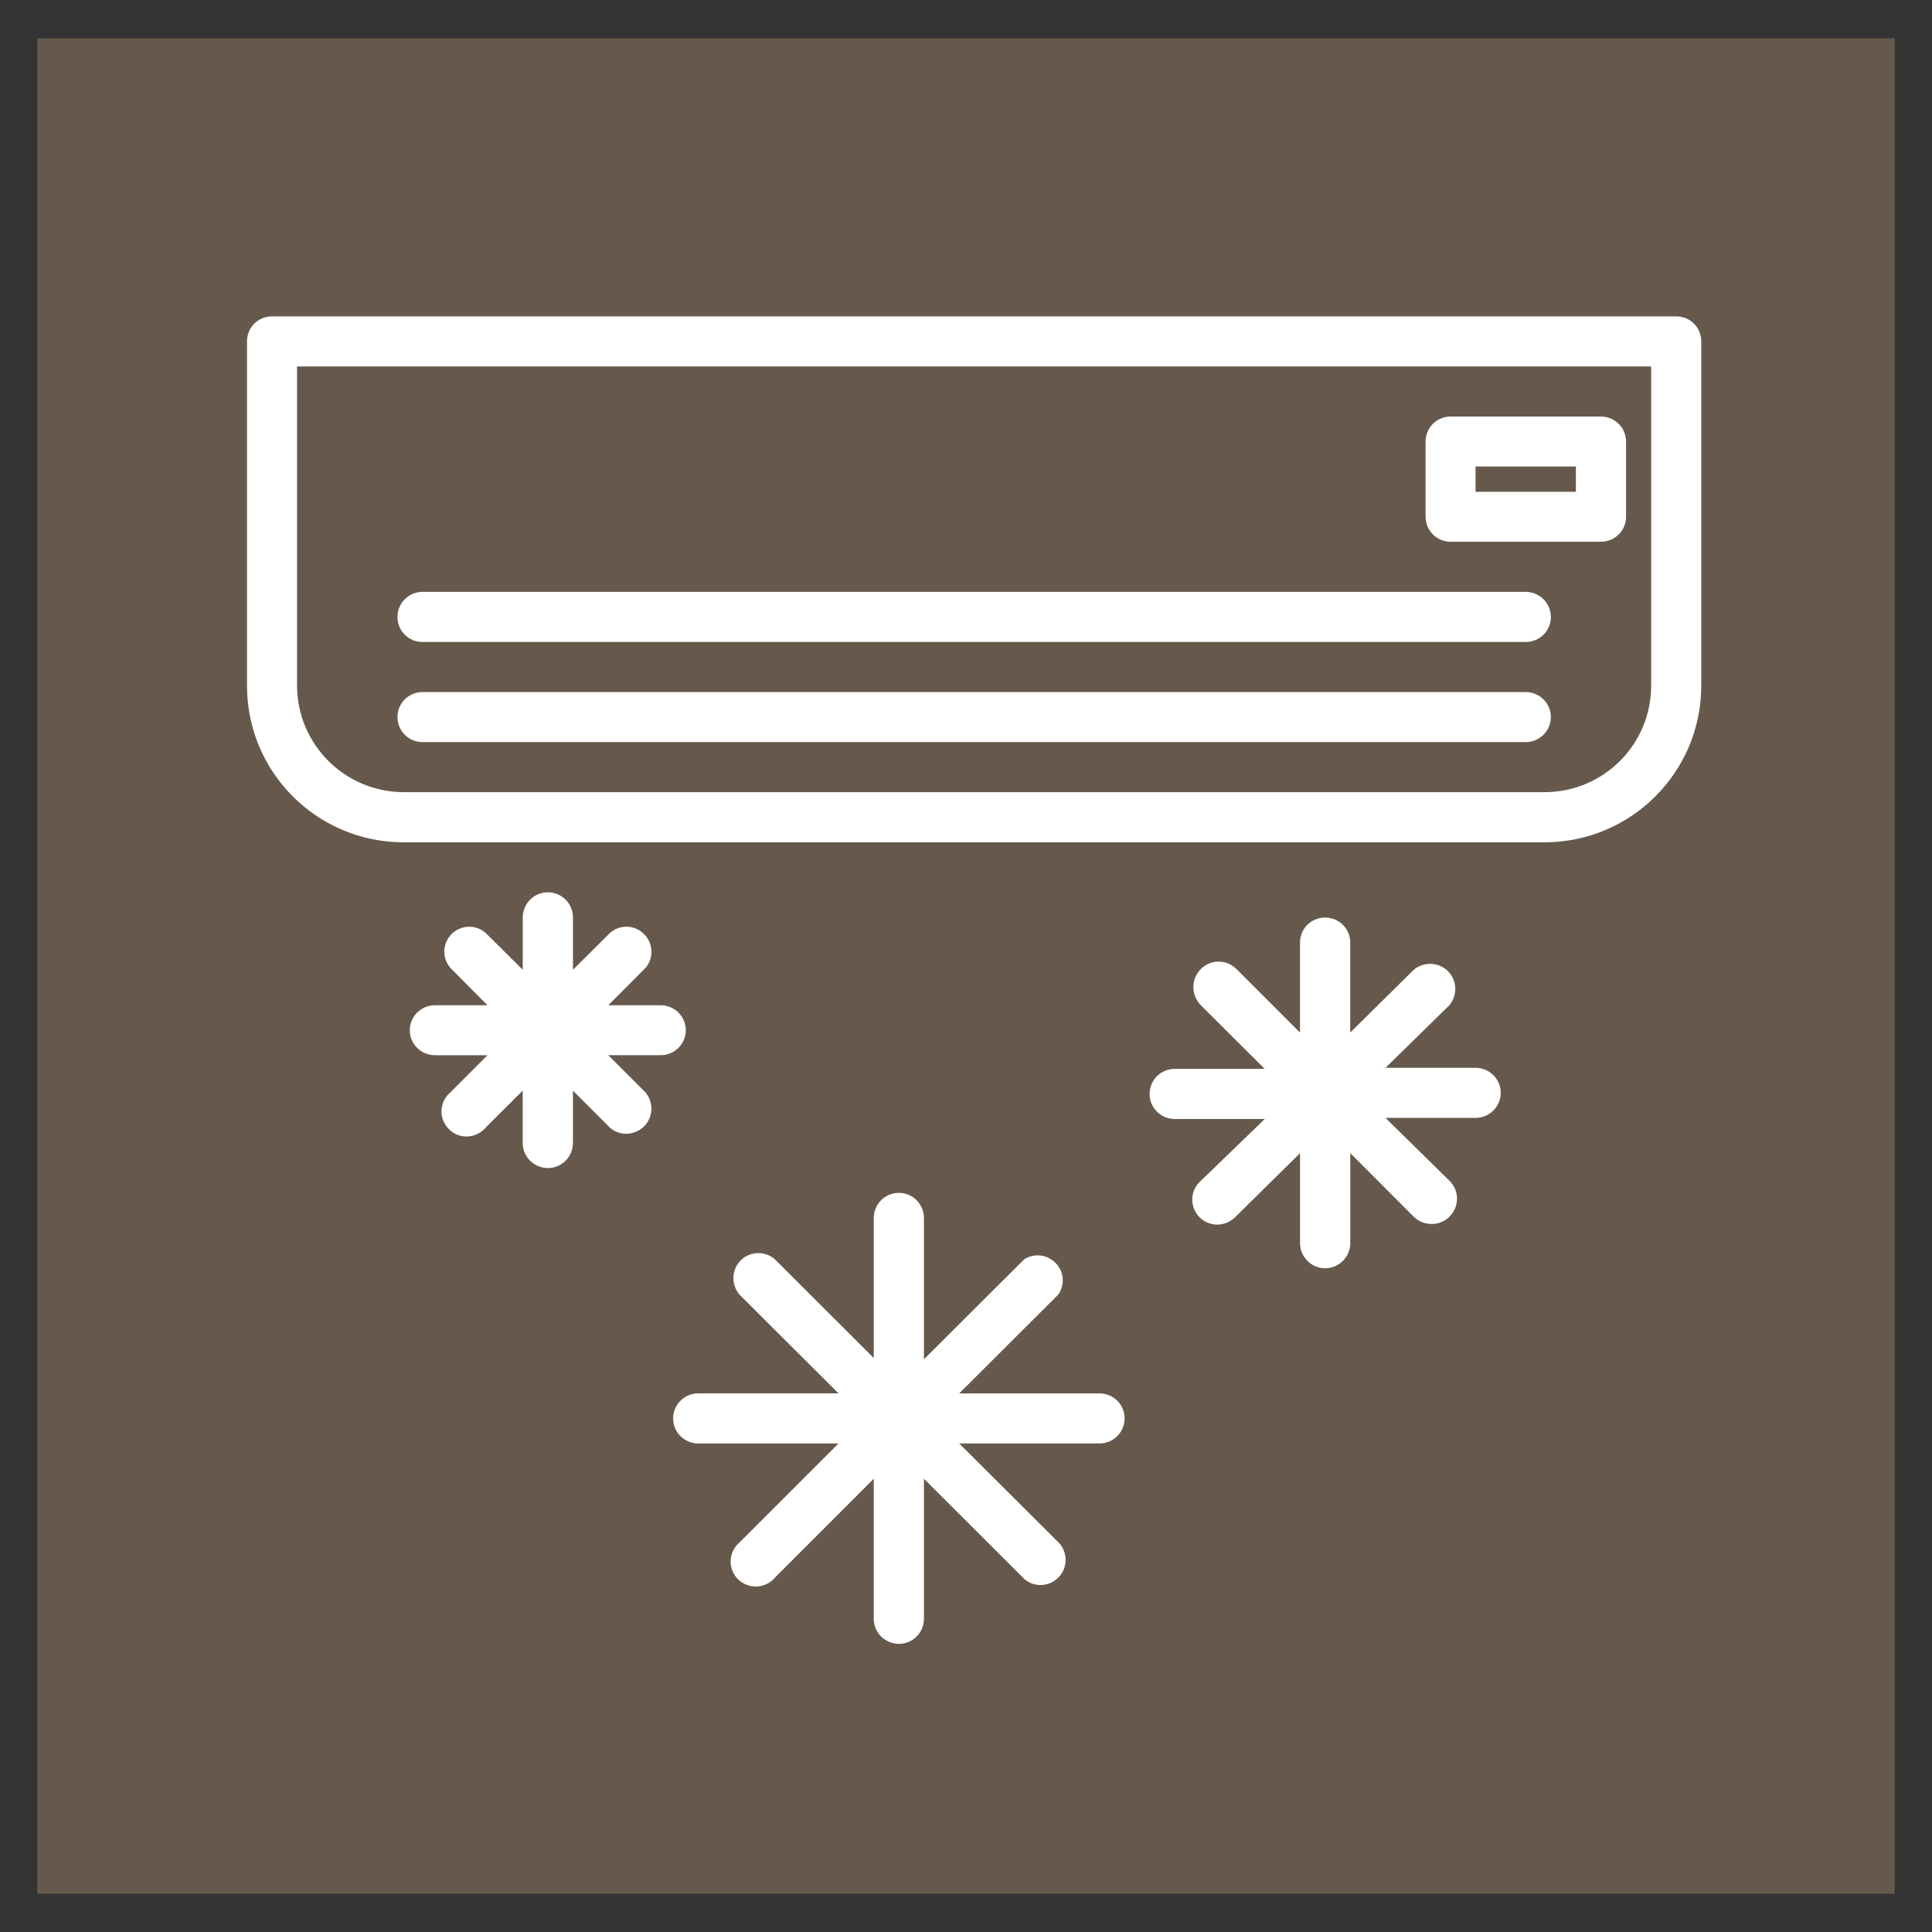
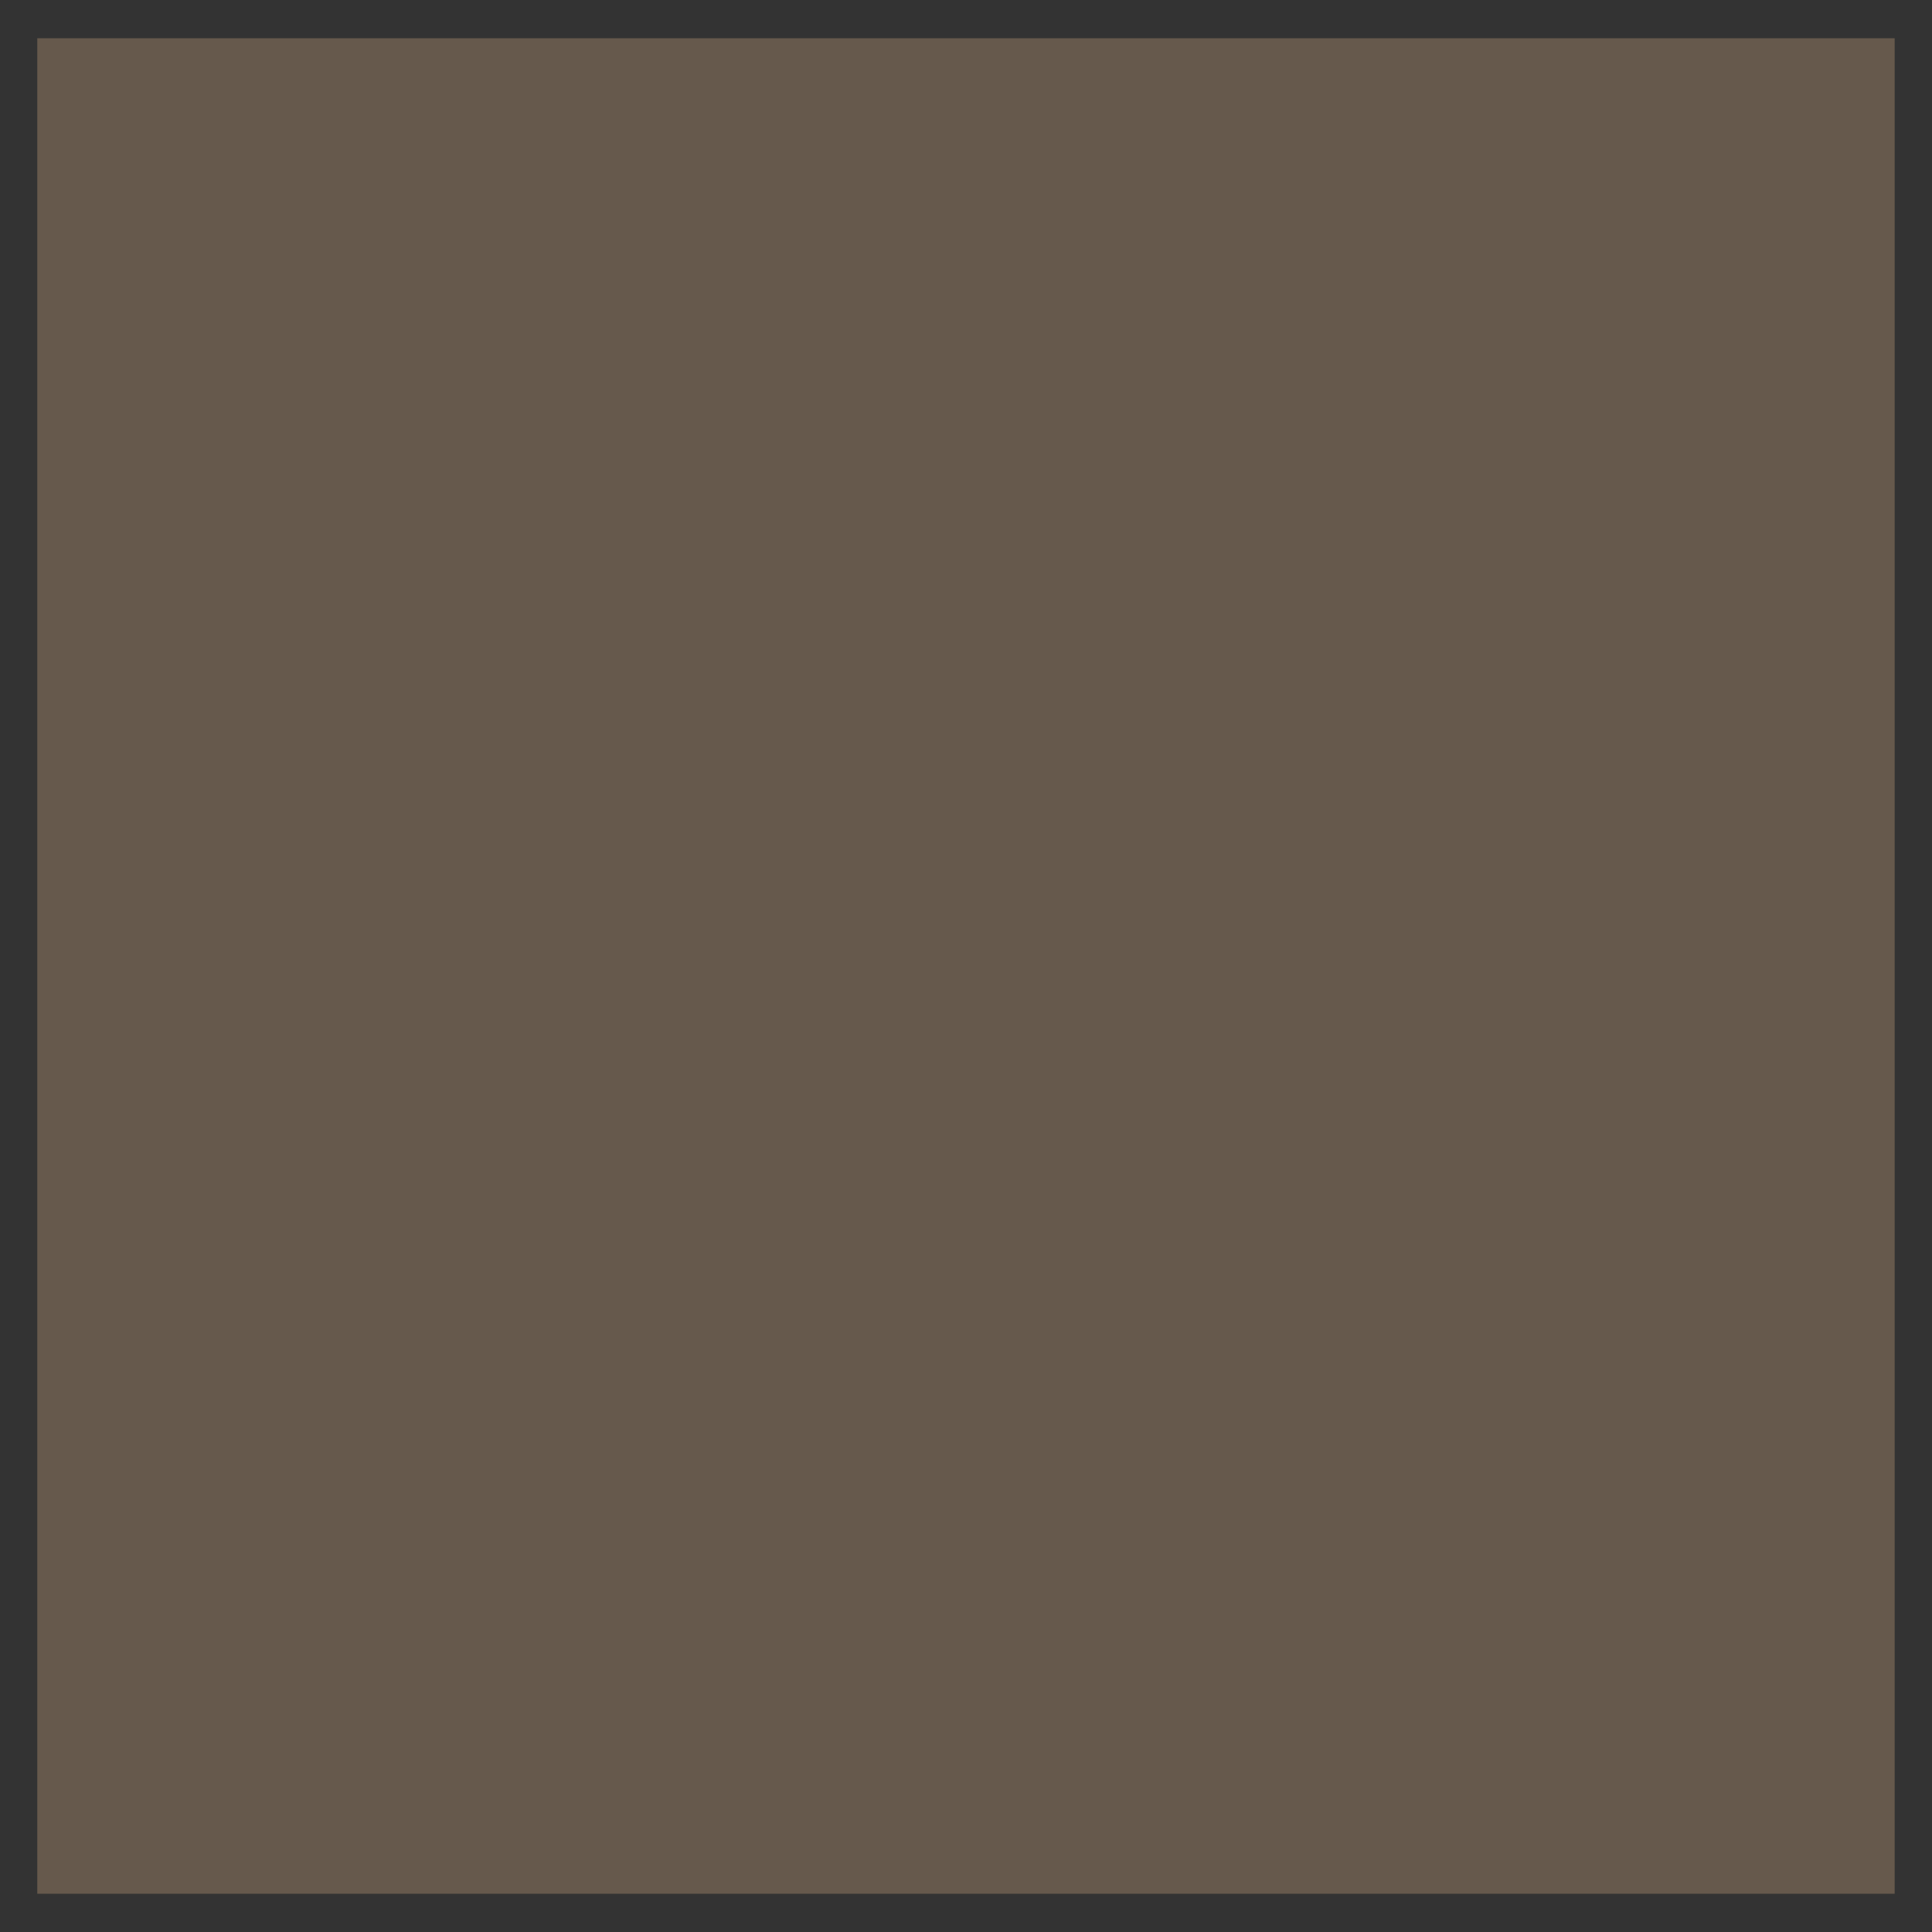
<svg xmlns="http://www.w3.org/2000/svg" version="1.1" x="0px" y="0px" width="40px" height="40px" viewBox="-0.772 -0.792 40 40" enable-background="new -0.772 -0.792 40 40" xml:space="preserve">
  <rect x="-0.772" y="-0.792" width="40" height="40" fill="#333333" stroke="none" />
  <defs>
</defs>
  <rect fill="#66594C" width="38.455" height="38.416" />
-   <path fill="#FFFFFF" d="M33.933,5.758H4.861c-0.291,0-0.519,0.229-0.519,0.519v7.13c0,1.791,1.452,3.24,3.243,3.24h23.619  c1.79,0,3.245-1.449,3.247-3.24v-7.13C34.451,5.986,34.219,5.758,33.933,5.758z M33.413,13.406c0,1.216-0.986,2.203-2.209,2.203  H7.585c-1.219-0.005-2.202-0.987-2.207-2.203V6.795h28.035V13.406z" />
-   <path fill="#FFFFFF" d="M7.976,14.572h22.839c0.289,0,0.522-0.231,0.522-0.52c0-0.281-0.233-0.516-0.522-0.516H7.976  c-0.289,0-0.519,0.234-0.519,0.516C7.457,14.341,7.688,14.572,7.976,14.572z M7.976,12.5h22.839c0.289,0,0.522-0.23,0.522-0.517  c0-0.288-0.233-0.521-0.522-0.521H7.976c-0.289,0-0.519,0.232-0.519,0.521C7.457,12.27,7.688,12.5,7.976,12.5z M29.26,10.424h3.114  c0.287,0,0.52-0.23,0.52-0.519V8.353c0-0.29-0.232-0.521-0.52-0.521H29.26c-0.286,0-0.517,0.23-0.517,0.521v1.553  C28.743,10.193,28.974,10.424,29.26,10.424z M29.778,8.867h2.077V9.39h-2.077V8.867z M13.427,20.539  c0-0.287-0.233-0.518-0.519-0.518h-1.086l0.77-0.773c0.185-0.215,0.158-0.543-0.058-0.727c-0.193-0.169-0.48-0.169-0.675,0  l-0.768,0.765v-1.081c0-0.289-0.233-0.523-0.519-0.523c-0.288,0-0.521,0.234-0.521,0.523v1.081l-0.77-0.765  c-0.215-0.186-0.545-0.163-0.728,0.053c-0.168,0.193-0.168,0.48,0,0.674l0.768,0.773h-1.09c-0.283,0-0.519,0.23-0.519,0.518  c0,0.283,0.235,0.516,0.519,0.516h1.09l-0.768,0.77c-0.222,0.188-0.248,0.513-0.056,0.732c0.182,0.219,0.512,0.242,0.728,0.055  c0.021-0.016,0.04-0.037,0.055-0.055l0.77-0.769v1.083c0,0.287,0.233,0.52,0.521,0.52c0.286,0,0.519-0.232,0.519-0.52v-1.083  l0.768,0.769c0.216,0.188,0.545,0.158,0.733-0.059c0.165-0.196,0.165-0.48,0-0.674l-0.77-0.77h1.086  C13.194,21.055,13.427,20.822,13.427,20.539z M21.993,28.057h-2.905l2.051-2.047c0.164-0.237,0.103-0.561-0.133-0.717  c-0.171-0.123-0.396-0.123-0.572-0.014l-2.077,2.072v-2.925c0-0.286-0.23-0.521-0.517-0.521c-0.291,0-0.522,0.234-0.522,0.521v2.899  l-2.049-2.047c-0.219-0.186-0.545-0.164-0.733,0.055c-0.165,0.19-0.165,0.479,0,0.676l2.052,2.047h-2.902  c-0.288,0-0.522,0.232-0.522,0.52c0,0.285,0.235,0.518,0.522,0.518h2.902l-2.052,2.051c-0.218,0.188-0.242,0.513-0.057,0.729  c0.188,0.217,0.513,0.242,0.734,0.057c0.019-0.02,0.04-0.034,0.056-0.057l2.049-2.05v2.9c0,0.283,0.231,0.518,0.522,0.518  c0.287,0,0.517-0.234,0.517-0.518v-2.9l2.077,2.074c0.215,0.189,0.545,0.163,0.732-0.057c0.165-0.192,0.165-0.482,0-0.676  l-2.079-2.072h2.905c0.287,0,0.52-0.232,0.52-0.518C22.513,28.289,22.28,28.057,21.993,28.057z M29.778,21.316h-1.865l1.322-1.295  c0.185-0.224,0.158-0.55-0.06-0.735c-0.192-0.163-0.479-0.163-0.677,0l-1.315,1.3v-1.863c0-0.289-0.23-0.518-0.521-0.518  c-0.287,0-0.519,0.229-0.519,0.518v1.863l-1.317-1.317c-0.211-0.208-0.541-0.2-0.742,0.008s-0.197,0.537,0.008,0.745l1.32,1.316  H23.55c-0.287,0-0.521,0.23-0.521,0.519c0,0.287,0.233,0.519,0.521,0.519h1.863l-1.32,1.277c-0.217,0.182-0.241,0.51-0.055,0.729  c0.189,0.219,0.511,0.24,0.73,0.055c0.02-0.016,0.043-0.036,0.059-0.055l1.317-1.299v1.862c0,0.283,0.231,0.521,0.519,0.521  c0.29,0,0.521-0.237,0.521-0.521v-1.862l1.315,1.317c0.209,0.202,0.545,0.2,0.746-0.01c0.203-0.207,0.197-0.541-0.01-0.738  l-1.322-1.299h1.865c0.287,0,0.521-0.235,0.521-0.52C30.299,21.547,30.065,21.316,29.778,21.316z" />
</svg>